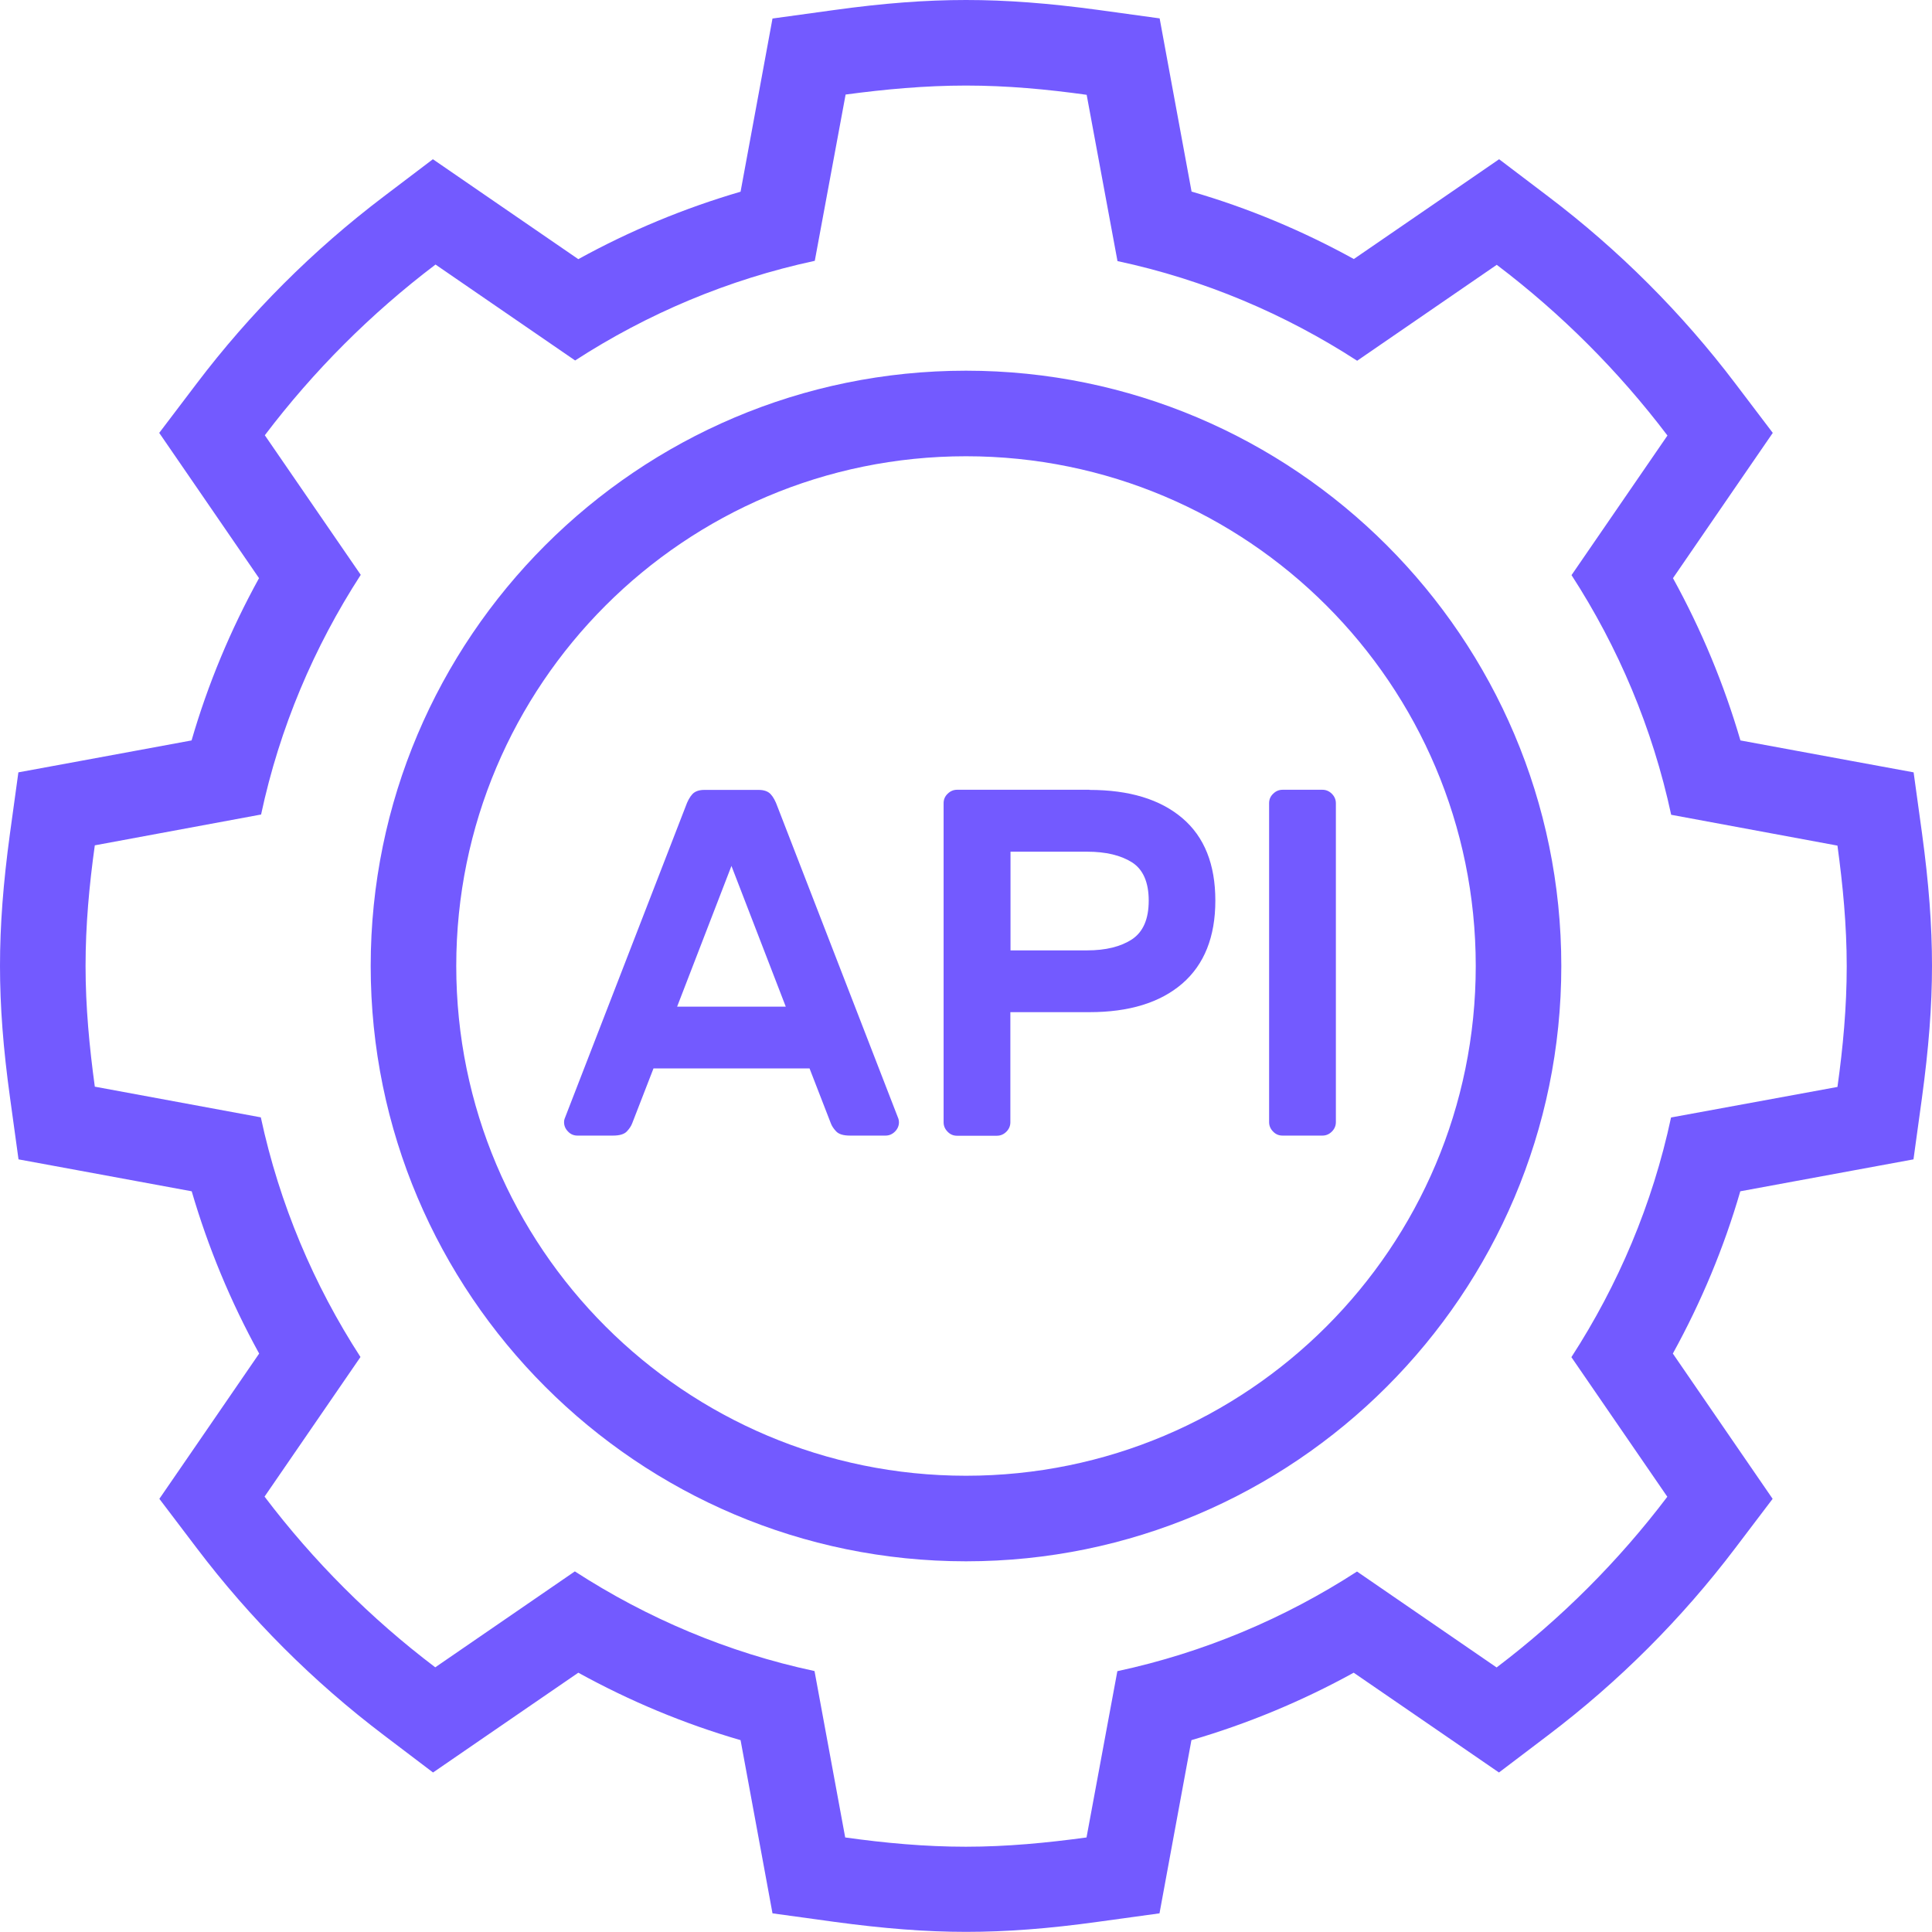
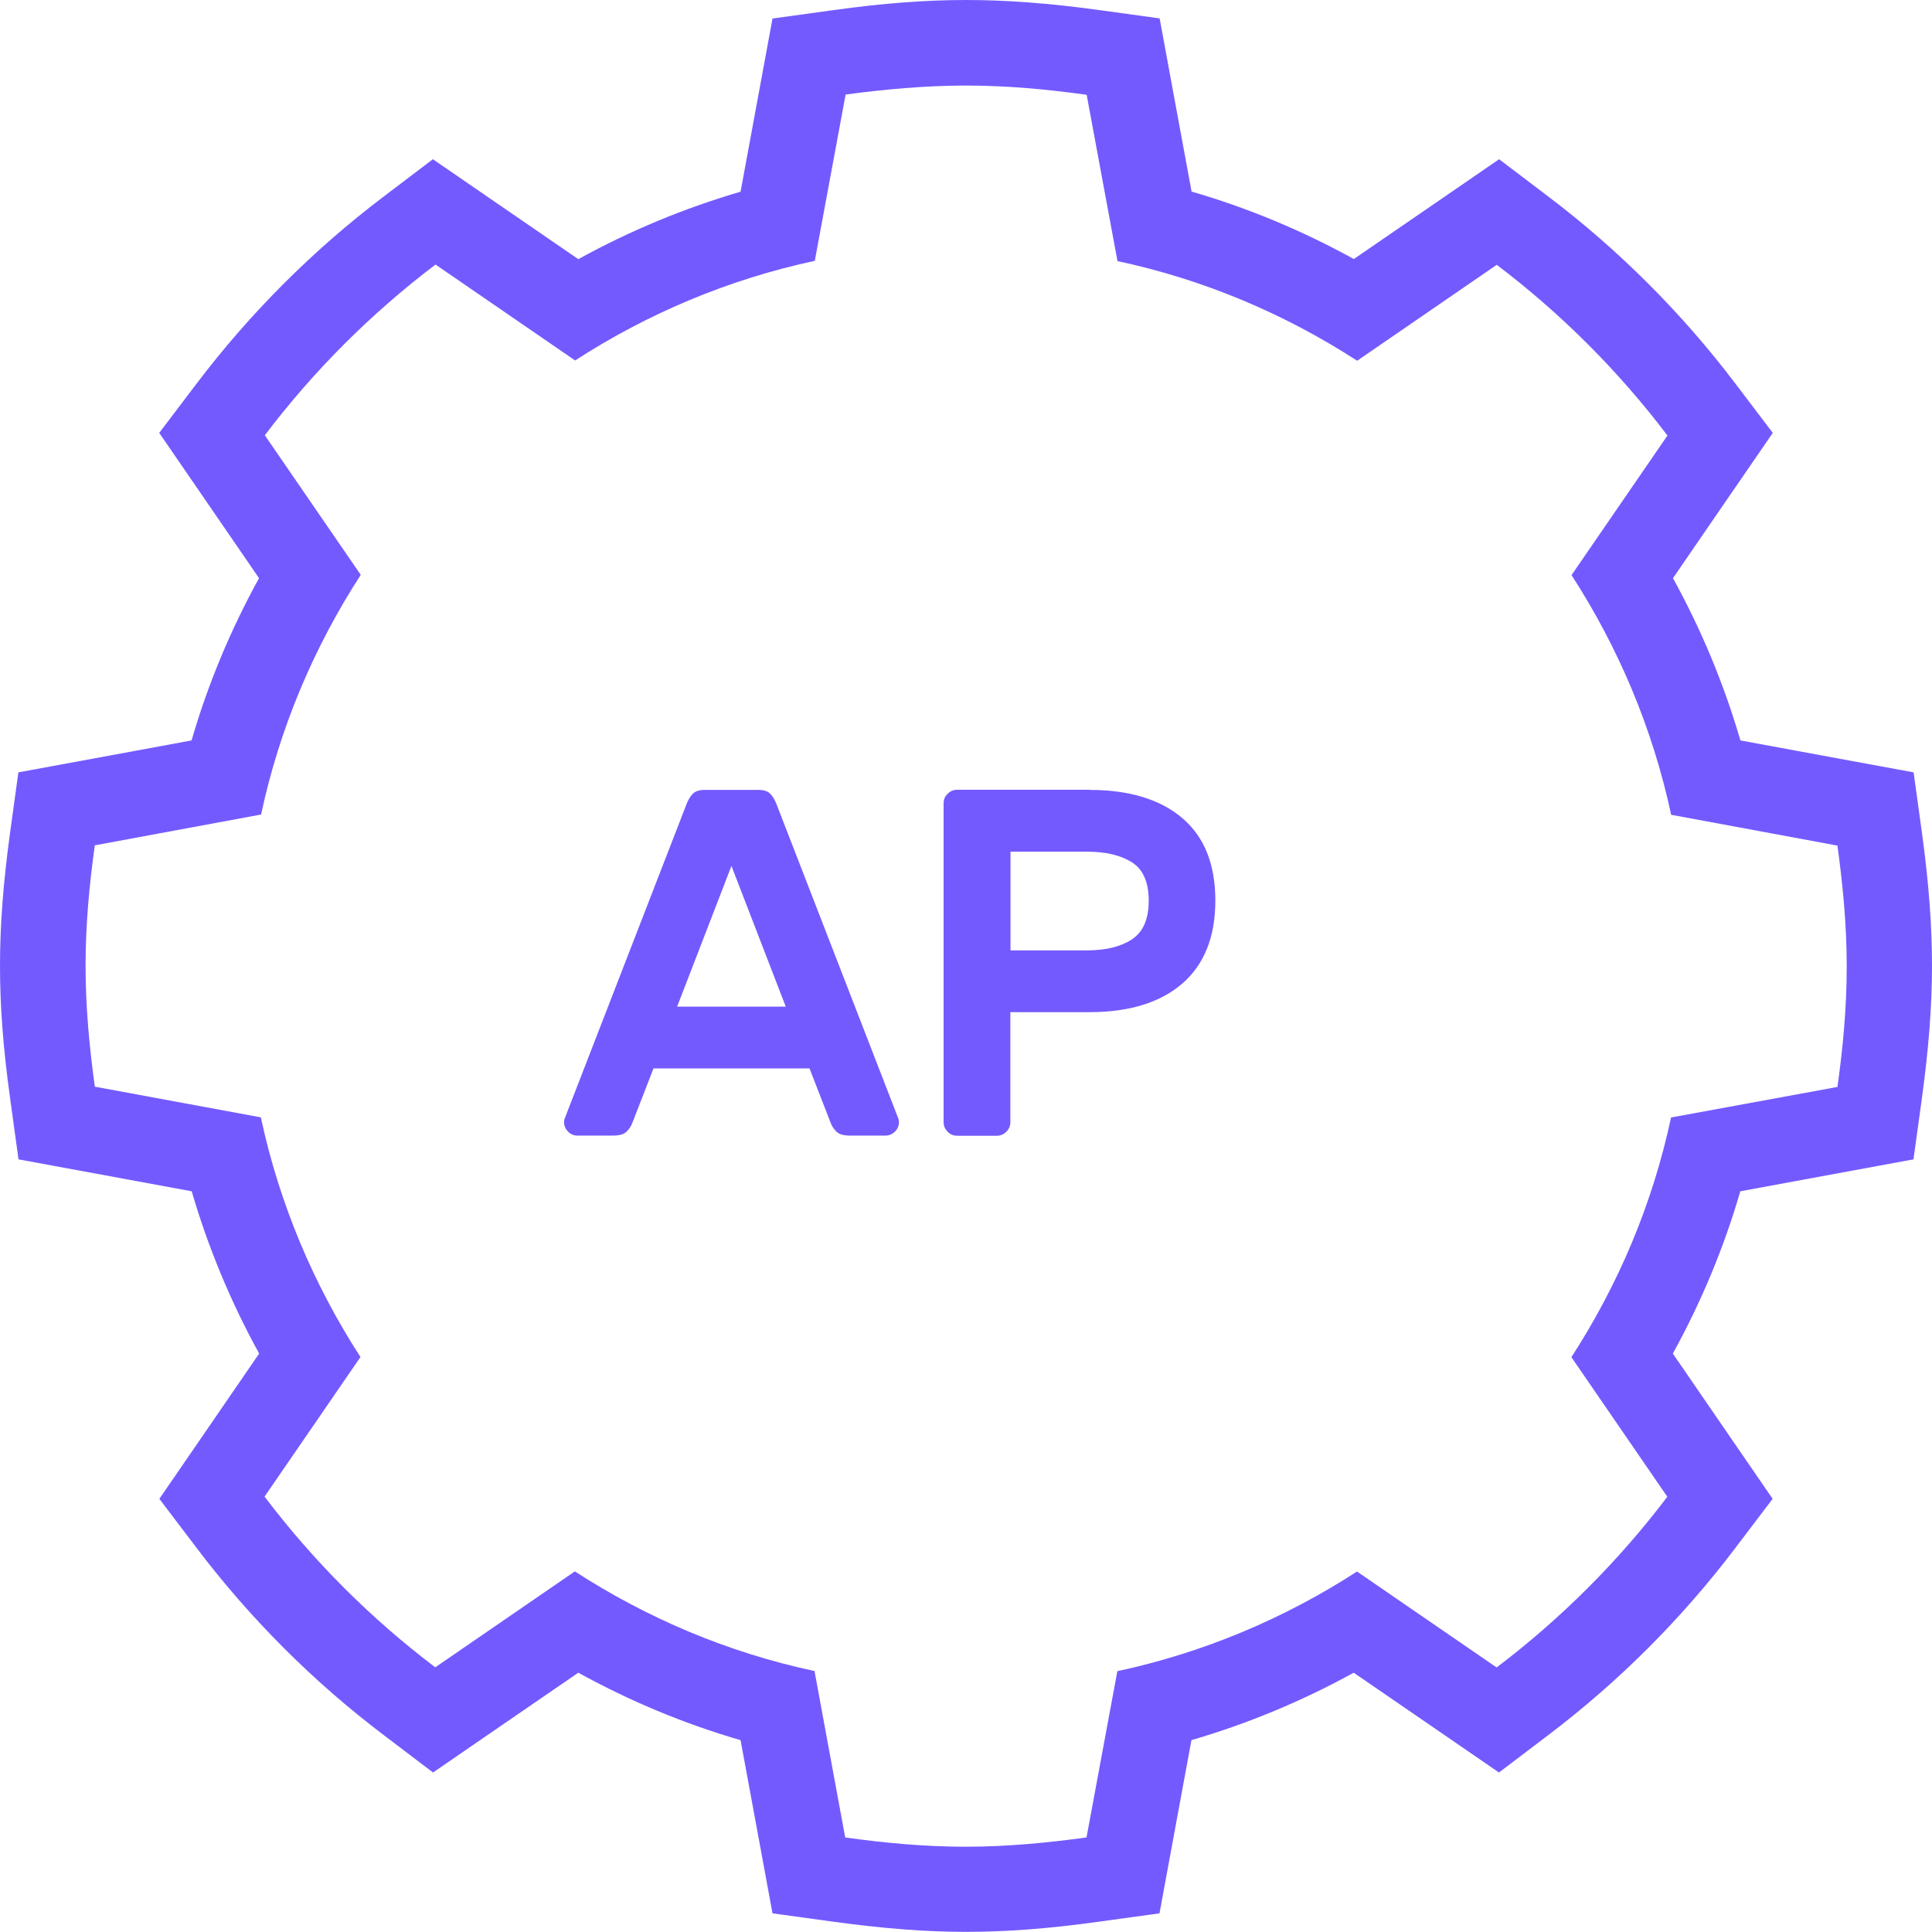
<svg xmlns="http://www.w3.org/2000/svg" width="186" height="186" viewBox="0 0 186 186" fill="none">
  <path d="M93 8.237C96.952 8.237 100.811 8.596 104.617 9.128L107.584 25.136C115.941 26.919 123.712 30.233 130.658 34.73L144.097 25.495C150.298 30.193 155.821 35.715 160.531 41.929L151.296 55.369C155.794 62.315 159.094 70.086 160.89 78.442L176.898 81.41C177.417 85.216 177.79 89.075 177.79 93.027C177.79 96.979 177.431 100.838 176.898 104.643L160.877 107.584C159.094 115.941 155.781 123.712 151.283 130.658L160.518 144.097C155.821 150.298 150.298 155.821 144.084 160.531L130.644 151.296C123.698 155.794 115.927 159.094 107.571 160.89L104.603 176.898C100.798 177.417 96.939 177.79 92.987 177.79C89.035 177.79 85.176 177.431 81.37 176.898L78.416 160.877C70.059 159.094 62.288 155.781 55.342 151.283L41.903 160.518C35.702 155.821 30.179 150.298 25.469 144.084L34.704 130.644C30.206 123.698 26.906 115.927 25.11 107.571L9.128 104.617C8.609 100.811 8.237 96.952 8.237 93C8.237 89.048 8.596 85.189 9.128 81.383L25.136 78.416C26.919 70.059 30.233 62.288 34.73 55.342L25.495 41.903C30.193 35.702 35.715 30.179 41.929 25.469L55.369 34.704C62.315 30.206 70.086 26.906 78.442 25.11L81.41 9.102C85.189 8.596 89.048 8.237 93 8.237ZM93 0C89.101 0 85.056 0.306 80.266 0.971L74.371 1.783L73.293 7.638L71.297 18.456C65.881 20.04 60.652 22.209 55.675 24.95L46.573 18.696L41.676 15.329L36.939 18.922C30.14 24.072 24.072 30.14 18.922 36.939L15.329 41.676L18.696 46.573L24.937 55.662C22.195 60.638 20.013 65.868 18.443 71.284L7.625 73.28L1.77 74.357L0.958 80.252C0.306 85.043 0 89.088 0 92.987C0 96.885 0.306 100.931 0.971 105.721L1.783 111.616L7.638 112.694L18.456 114.69C20.04 120.106 22.209 125.335 24.95 130.312L18.709 139.4L15.342 144.297L18.935 149.034C24.085 155.834 30.153 161.902 36.953 167.051L41.69 170.644L46.587 167.278L55.675 161.037C60.652 163.778 65.881 165.96 71.297 167.53L73.293 178.349L74.371 184.204L80.266 185.015C85.056 185.667 89.101 185.987 93 185.987C96.899 185.987 100.944 185.681 105.734 185.015L111.629 184.204L112.707 178.349L114.703 167.53C120.119 165.947 125.348 163.778 130.325 161.037L139.413 167.278L144.31 170.644L149.047 167.051C155.847 161.902 161.915 155.834 167.065 149.034L170.657 144.297L167.291 139.4L161.05 130.312C163.791 125.335 165.974 120.106 167.544 114.69L178.362 112.694L184.217 111.616L185.029 105.721C185.681 100.931 186 96.885 186 92.987C186 89.088 185.694 85.043 185.042 80.252L184.23 74.357L178.375 73.28L167.557 71.284C165.974 65.868 163.805 60.638 161.063 55.662L167.304 46.573L170.671 41.676L167.078 36.939C161.928 30.14 155.86 24.072 149.061 18.922L144.324 15.329L139.427 18.696L130.338 24.937C125.362 22.195 120.132 20.013 114.716 18.443L112.72 7.625L111.643 1.77L105.748 0.958C100.944 0.306 96.899 0 93 0Z" fill="#735AFF" />
-   <path d="M93 43.925C120.106 43.925 142.075 65.894 142.075 93C142.075 120.106 120.106 142.075 93 142.075C65.894 142.075 43.925 120.106 43.925 93C43.925 65.894 65.894 43.925 93 43.925ZM93 35.688C61.397 35.688 35.688 61.397 35.688 93C35.688 124.603 61.397 150.312 93 150.312C124.603 150.312 150.312 124.603 150.312 93C150.312 61.397 124.603 35.688 93 35.688Z" fill="#735AFF" />
  <path d="M73.04 76.047C73.546 76.047 73.932 76.181 74.184 76.447C74.437 76.713 74.663 77.125 74.85 77.658L86.493 107.704C86.52 107.797 86.546 107.917 86.546 108.037C86.546 108.383 86.413 108.689 86.16 108.941C85.908 109.194 85.602 109.327 85.255 109.327H81.836C81.197 109.327 80.758 109.194 80.505 108.928C80.252 108.662 80.079 108.396 79.986 108.143L77.937 102.86H62.914L60.864 108.143C60.771 108.396 60.598 108.662 60.346 108.928C60.093 109.194 59.654 109.327 59.015 109.327H55.595C55.249 109.327 54.943 109.208 54.69 108.941C54.437 108.689 54.304 108.383 54.304 108.037C54.304 107.917 54.318 107.797 54.358 107.704L66.001 77.658C66.187 77.125 66.413 76.713 66.666 76.447C66.919 76.181 67.305 76.047 67.811 76.047H73.04ZM75.648 96.912L70.419 83.366L65.189 96.912H75.648Z" fill="#735AFF" />
  <path d="M104.883 76.047C108.715 76.047 111.696 76.952 113.825 78.762C115.954 80.572 117.005 83.22 117.005 86.706C117.005 90.192 115.941 92.854 113.825 94.69C111.696 96.526 108.715 97.444 104.883 97.444H97.271V108.05C97.271 108.396 97.138 108.702 96.885 108.955C96.633 109.207 96.327 109.341 95.981 109.341H92.135C91.789 109.341 91.483 109.221 91.23 108.955C90.977 108.702 90.844 108.396 90.844 108.05V77.325C90.844 76.979 90.964 76.673 91.23 76.42C91.483 76.167 91.789 76.034 92.135 76.034H104.883V76.047ZM97.285 91.496H104.657C106.466 91.496 107.903 91.137 108.981 90.432C110.059 89.713 110.591 88.476 110.591 86.706C110.591 84.936 110.046 83.699 108.981 83.02C107.903 82.341 106.466 81.995 104.657 81.995H97.285V91.496Z" fill="#735AFF" />
-   <path d="M123.472 109.327C123.126 109.327 122.82 109.207 122.567 108.941C122.315 108.689 122.181 108.382 122.181 108.036V77.325C122.181 76.979 122.301 76.673 122.567 76.42C122.82 76.167 123.126 76.034 123.472 76.034H127.318C127.664 76.034 127.97 76.167 128.223 76.42C128.475 76.673 128.609 76.979 128.609 77.325V108.036C128.609 108.382 128.475 108.689 128.223 108.941C127.97 109.194 127.664 109.327 127.318 109.327H123.472Z" fill="#735AFF" />
</svg>